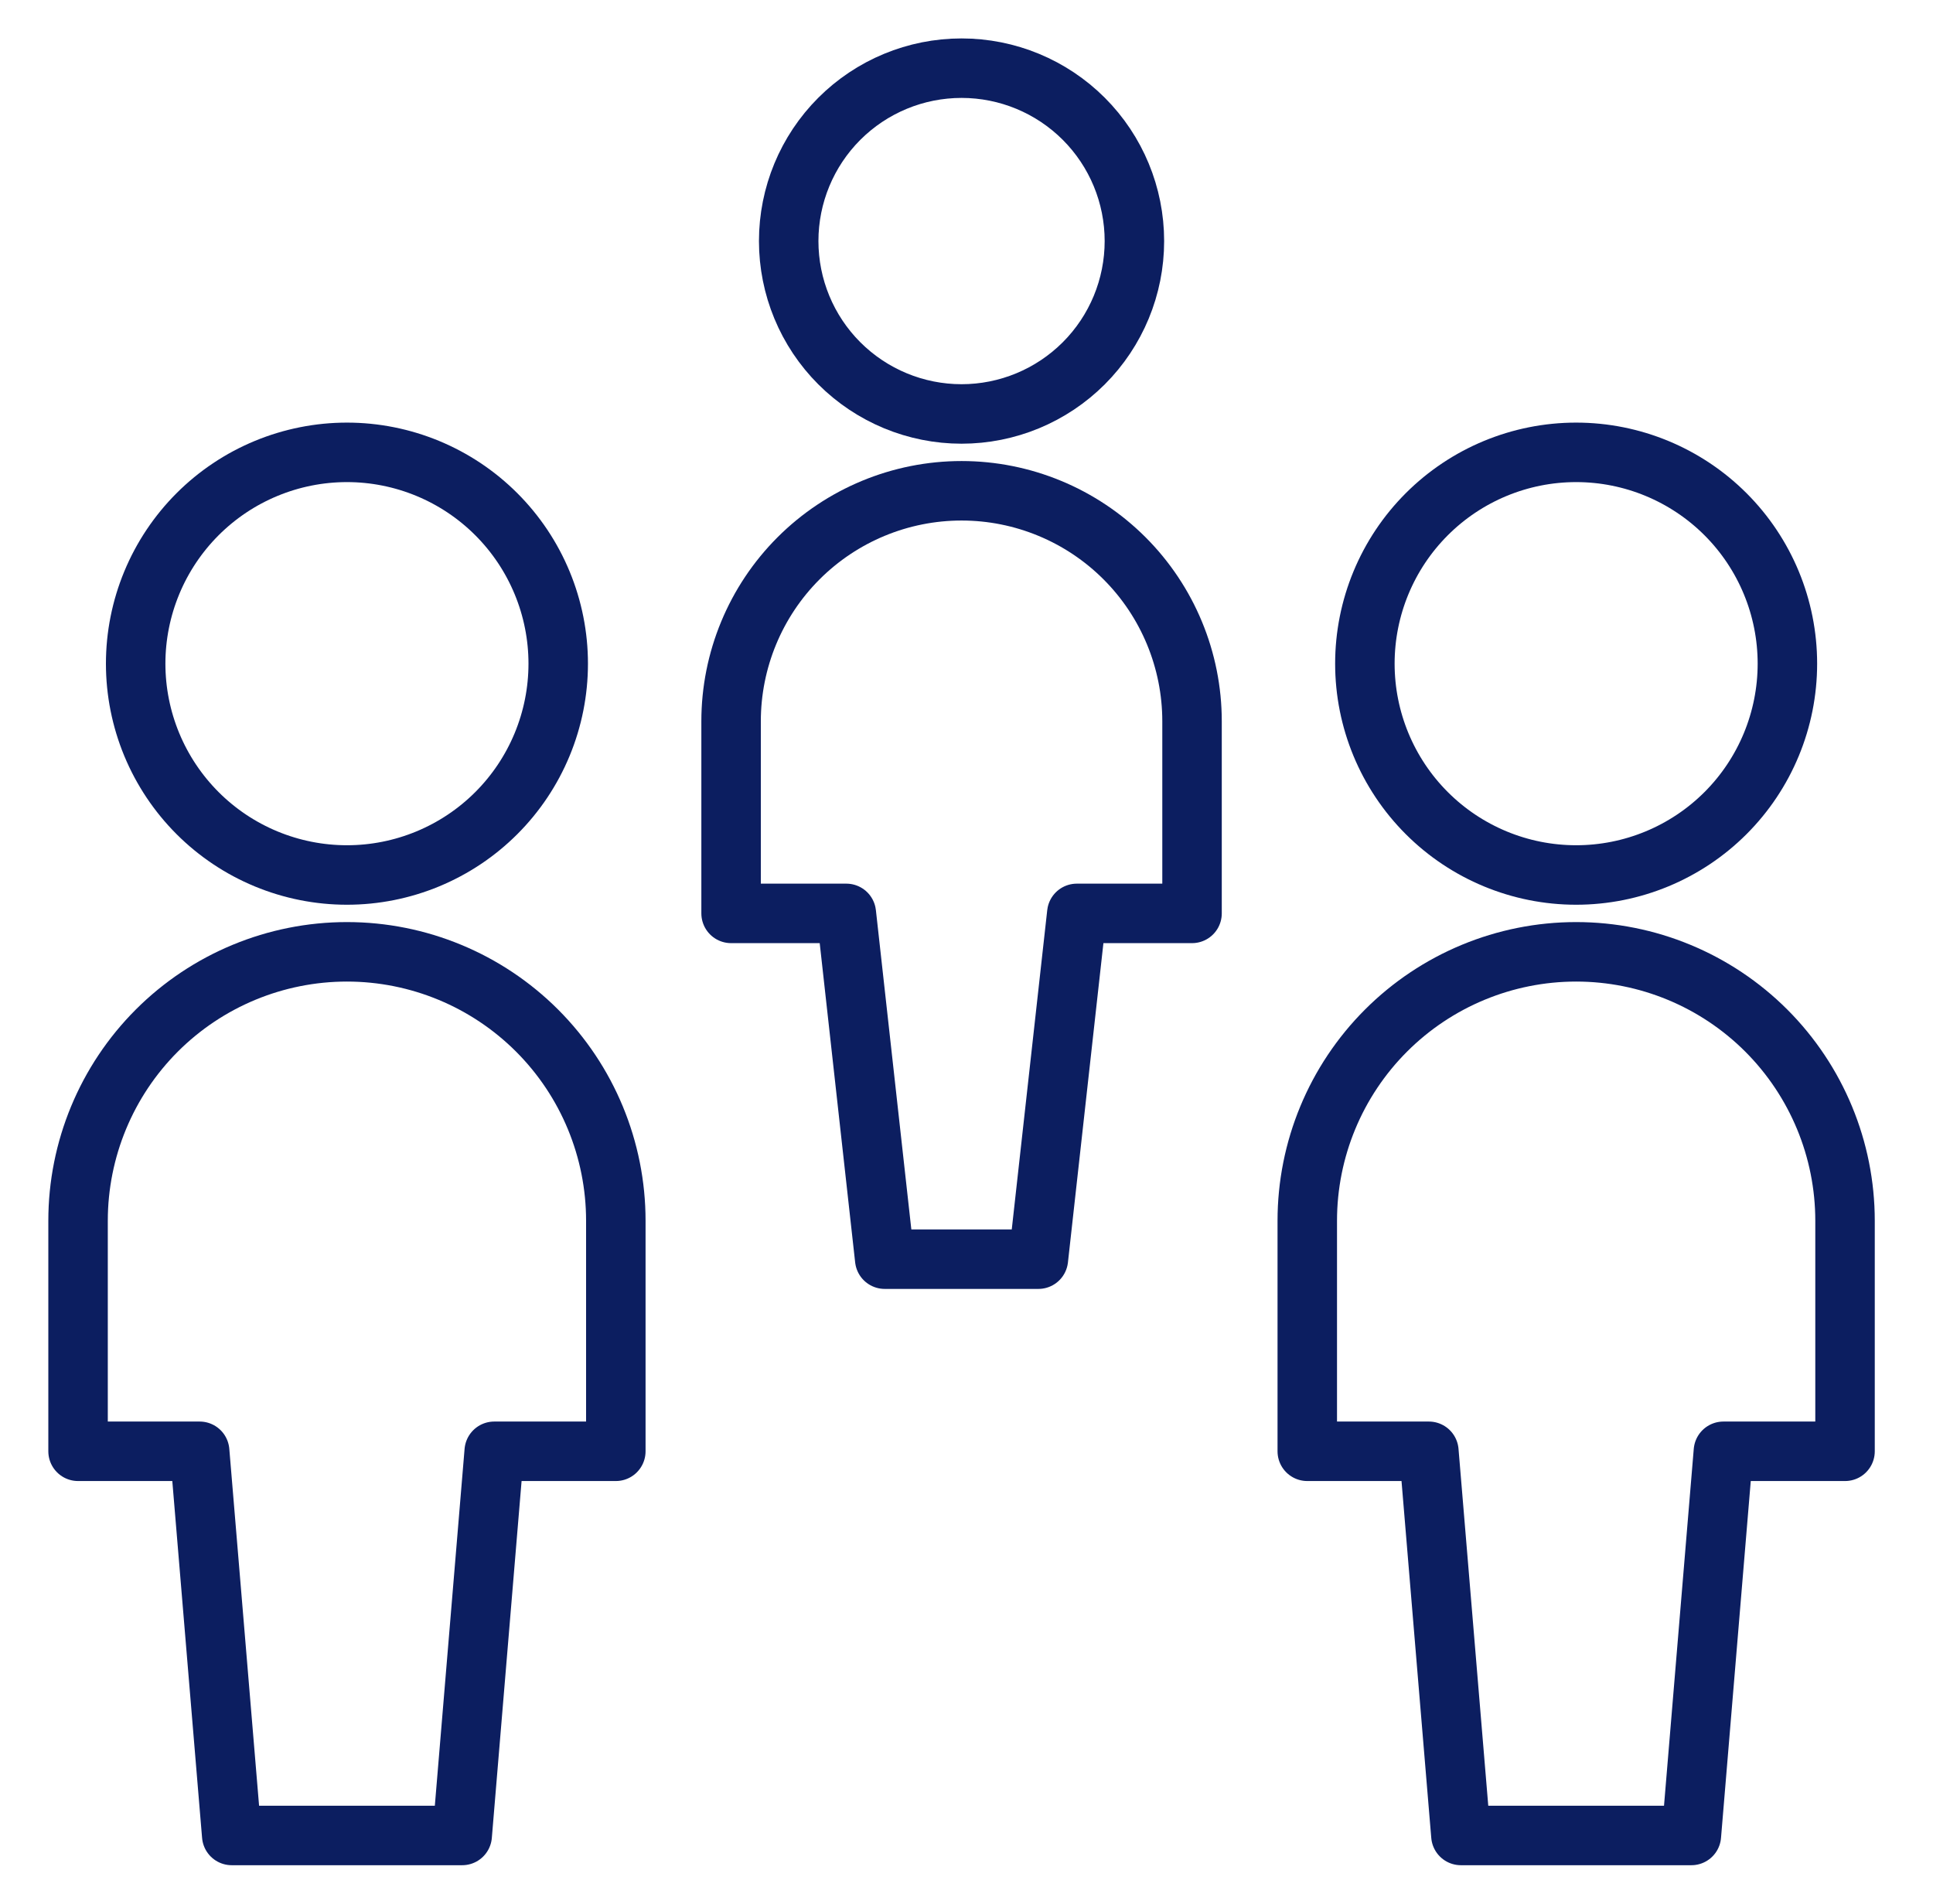
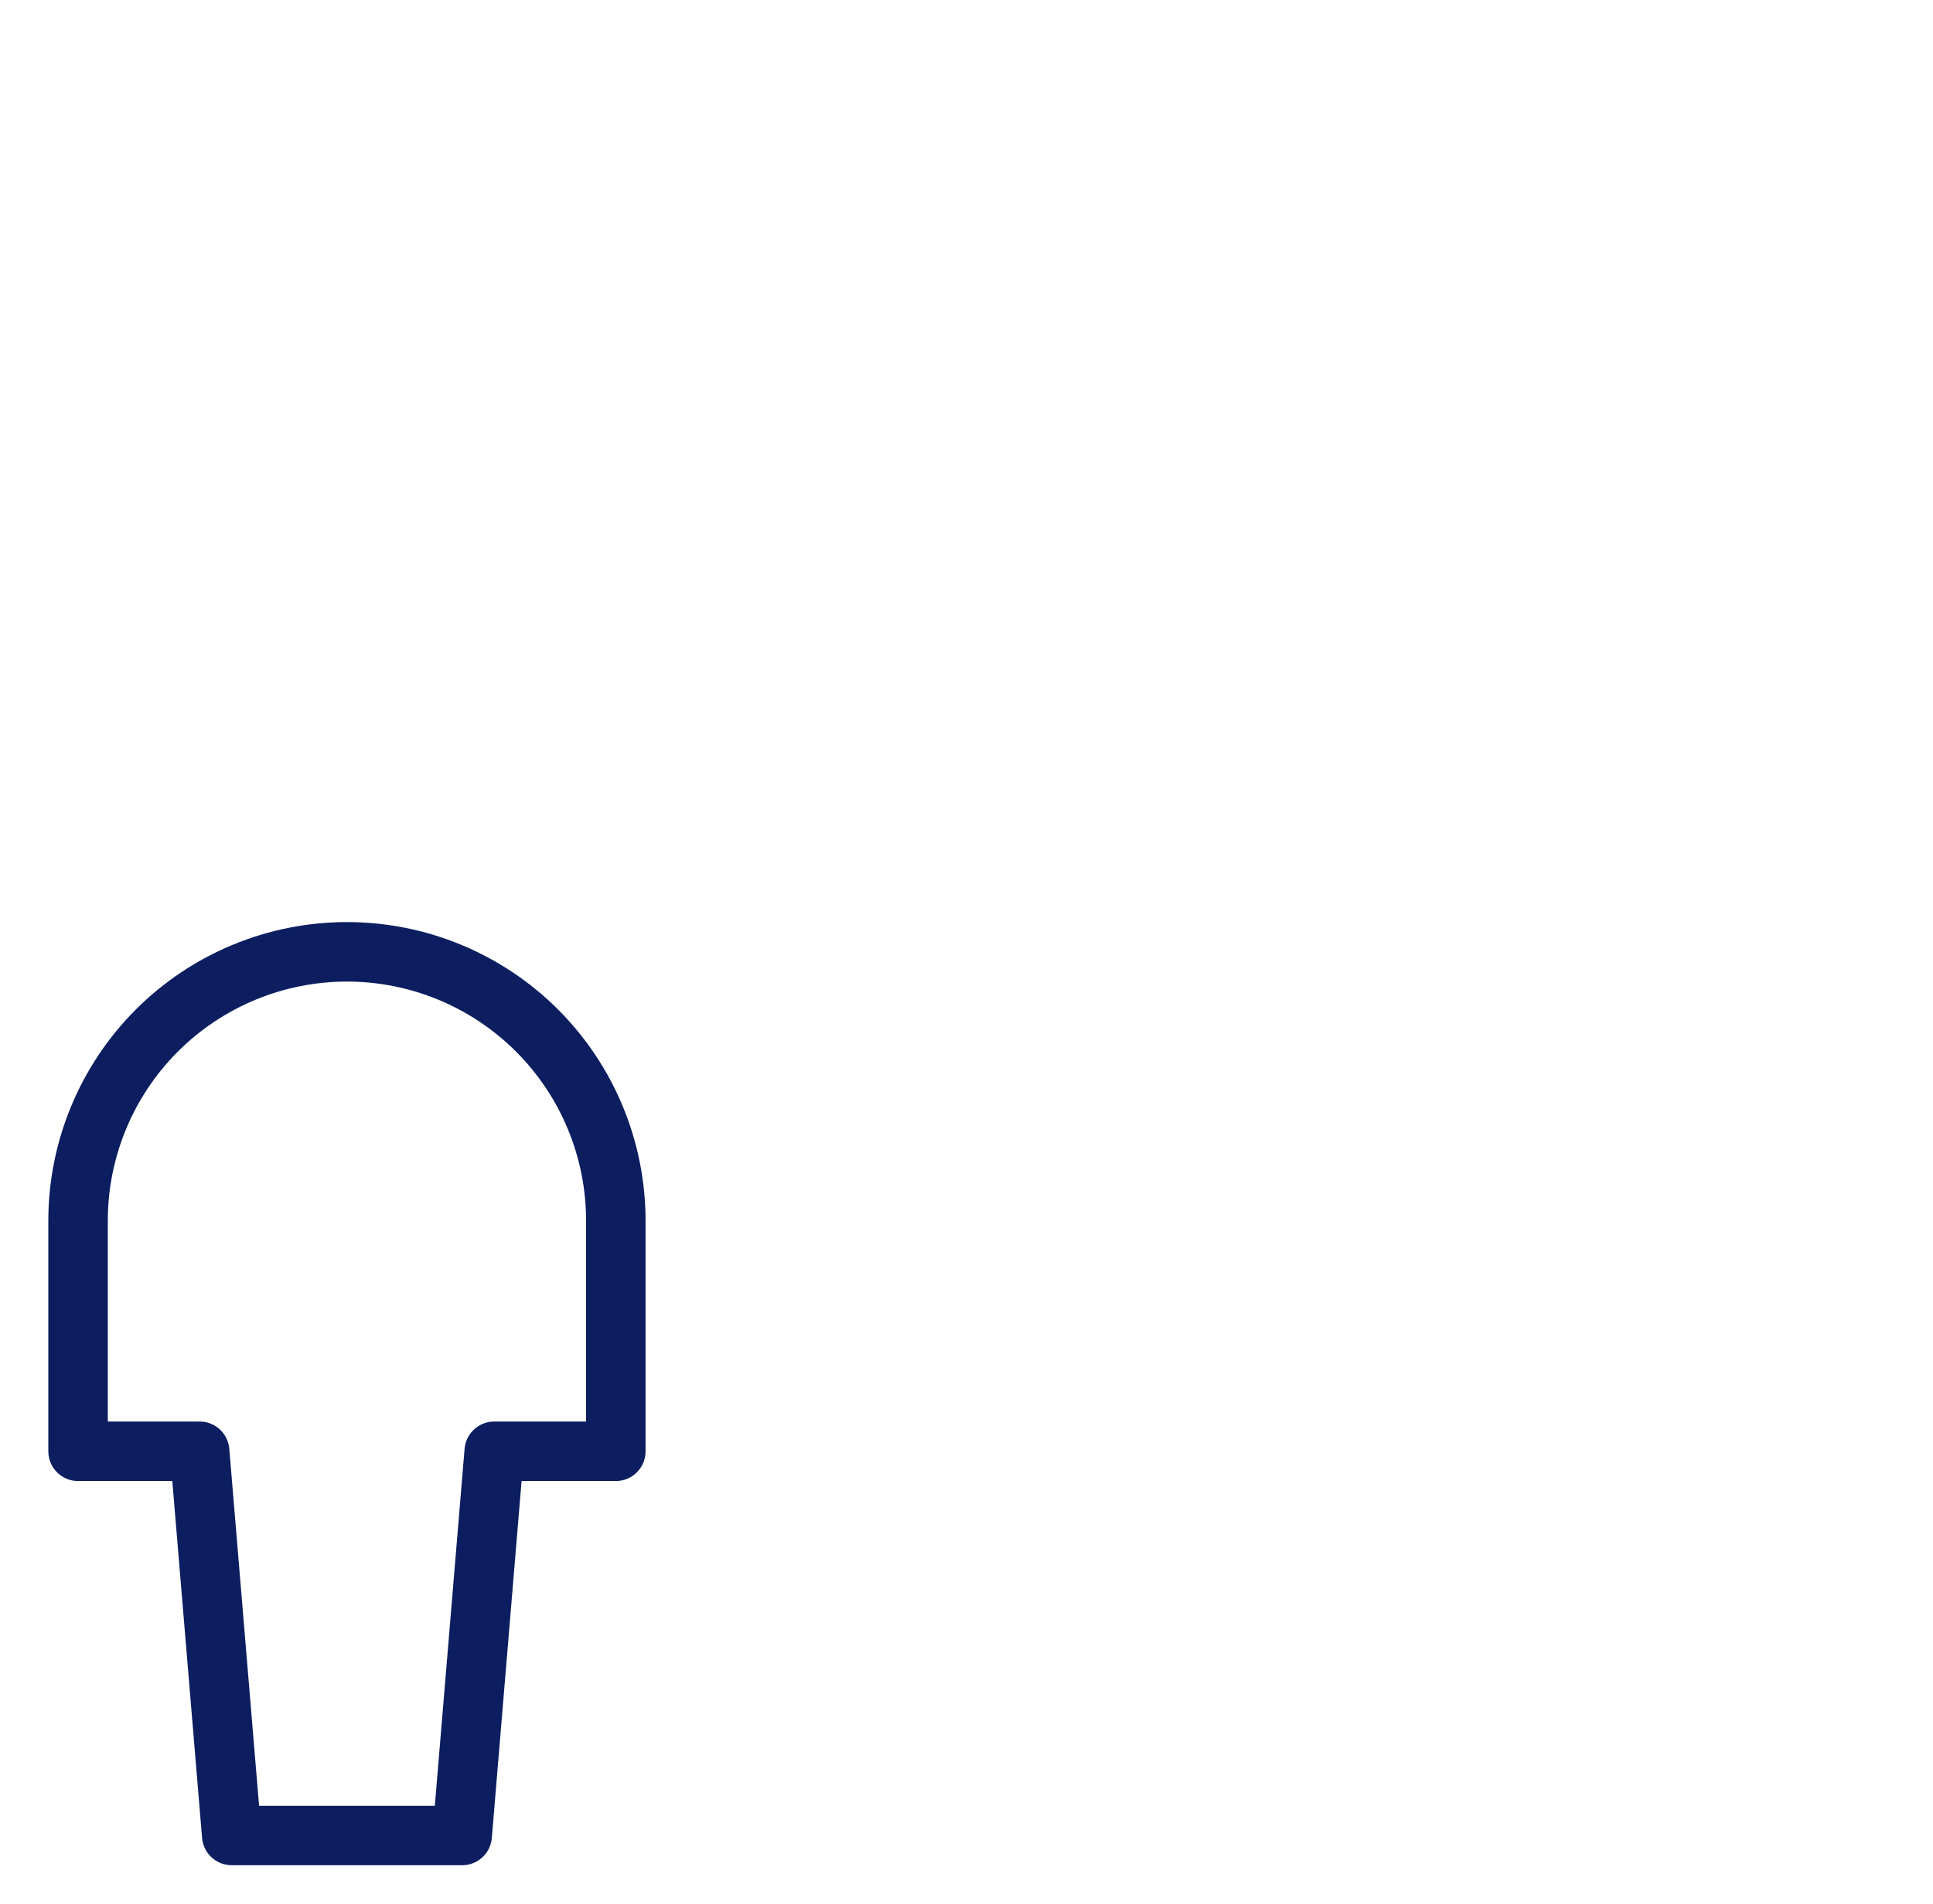
<svg xmlns="http://www.w3.org/2000/svg" width="65" height="64" viewBox="0 0 65 64" fill="none">
-   <path d="M4.562 22.312C4.562 23.245 4.746 24.169 5.103 25.031C5.46 25.893 5.984 26.676 6.643 27.336C7.303 27.996 8.086 28.519 8.948 28.876C9.81 29.233 10.734 29.417 11.667 29.417C12.6 29.417 13.523 29.233 14.385 28.876C15.247 28.519 16.03 27.996 16.69 27.336C17.35 26.676 17.873 25.893 18.23 25.031C18.587 24.169 18.771 23.245 18.771 22.312C18.771 21.38 18.587 20.456 18.23 19.594C17.873 18.732 17.35 17.949 16.69 17.289C16.03 16.629 15.247 16.106 14.385 15.749C13.523 15.392 12.6 15.208 11.667 15.208C10.734 15.208 9.81 15.392 8.948 15.749C8.086 16.106 7.303 16.629 6.643 17.289C5.984 17.949 5.46 18.732 5.103 19.594C4.746 20.456 4.562 21.38 4.562 22.312Z" stroke="#0C1E60" stroke-width="2" stroke-linecap="round" stroke-linejoin="round" />
  <path d="M20.708 41.042C20.708 38.644 19.756 36.344 18.06 34.648C16.364 32.953 14.065 32 11.667 32C9.269 32 6.969 32.953 5.273 34.648C3.578 36.344 2.625 38.644 2.625 41.042V48.792H6.714L7.792 61.708H15.542L16.619 48.792H20.708V41.042Z" stroke="#0C1E60" stroke-width="2" stroke-linecap="round" stroke-linejoin="round" />
-   <path d="M45.896 22.312C45.896 24.197 46.645 26.004 47.977 27.336C49.309 28.668 51.116 29.417 53 29.417C54.884 29.417 56.691 28.668 58.024 27.336C59.356 26.004 60.104 24.197 60.104 22.312C60.104 20.428 59.356 18.621 58.024 17.289C56.691 15.957 54.884 15.208 53 15.208C51.116 15.208 49.309 15.957 47.977 17.289C46.645 18.621 45.896 20.428 45.896 22.312Z" stroke="#0C1E60" stroke-width="2" stroke-linecap="round" stroke-linejoin="round" />
-   <path d="M62.042 41.042C62.042 38.644 61.089 36.344 59.394 34.648C57.698 32.953 55.398 32 53 32C50.602 32 48.302 32.953 46.607 34.648C44.911 36.344 43.959 38.644 43.959 41.042V48.792H48.048L49.125 61.708H56.875L57.952 48.792H62.042V41.042Z" stroke="#0C1E60" stroke-width="2" stroke-linecap="round" stroke-linejoin="round" />
-   <path d="M26.521 8.104C26.521 9.646 27.133 11.124 28.223 12.214C29.314 13.304 30.792 13.917 32.334 13.917C33.875 13.917 35.353 13.304 36.444 12.214C37.534 11.124 38.146 9.646 38.146 8.104C38.146 6.563 37.534 5.084 36.444 3.994C35.353 2.904 33.875 2.292 32.334 2.292C30.792 2.292 29.314 2.904 28.223 3.994C27.133 5.084 26.521 6.563 26.521 8.104Z" stroke="#0C1E60" stroke-width="2" stroke-linecap="round" stroke-linejoin="round" />
-   <path d="M32.334 16.5C30.278 16.5 28.307 17.317 26.853 18.77C25.4 20.223 24.584 22.195 24.584 24.25V30.708H28.459L29.75 42.333H34.917L36.209 30.708H40.084V24.25C40.084 22.195 39.267 20.223 37.814 18.77C36.36 17.317 34.389 16.5 32.334 16.5Z" stroke="#0C1E60" stroke-width="2" stroke-linecap="round" stroke-linejoin="round" />
</svg>